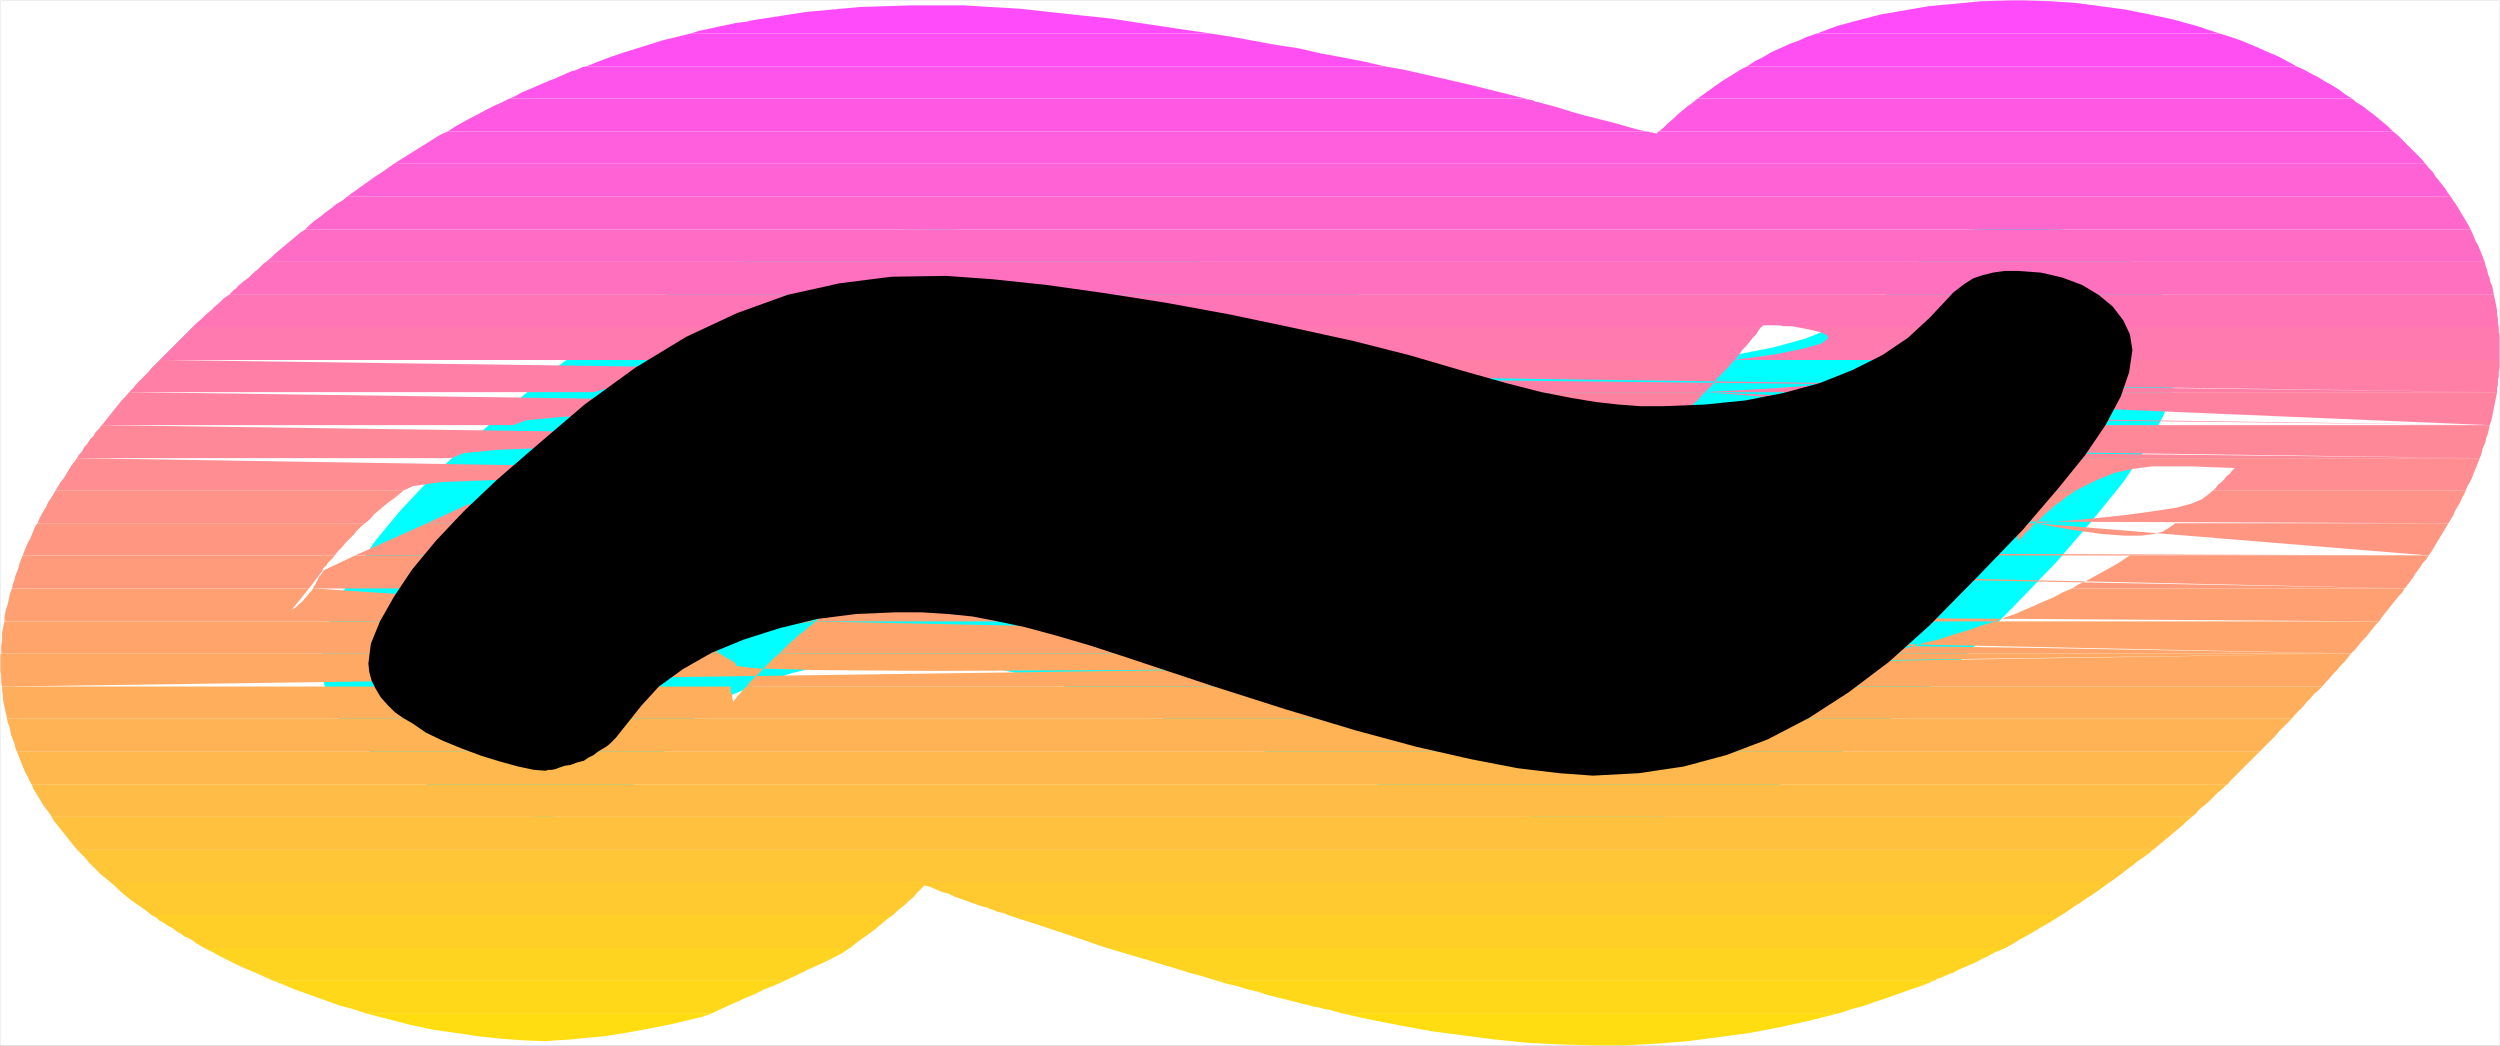
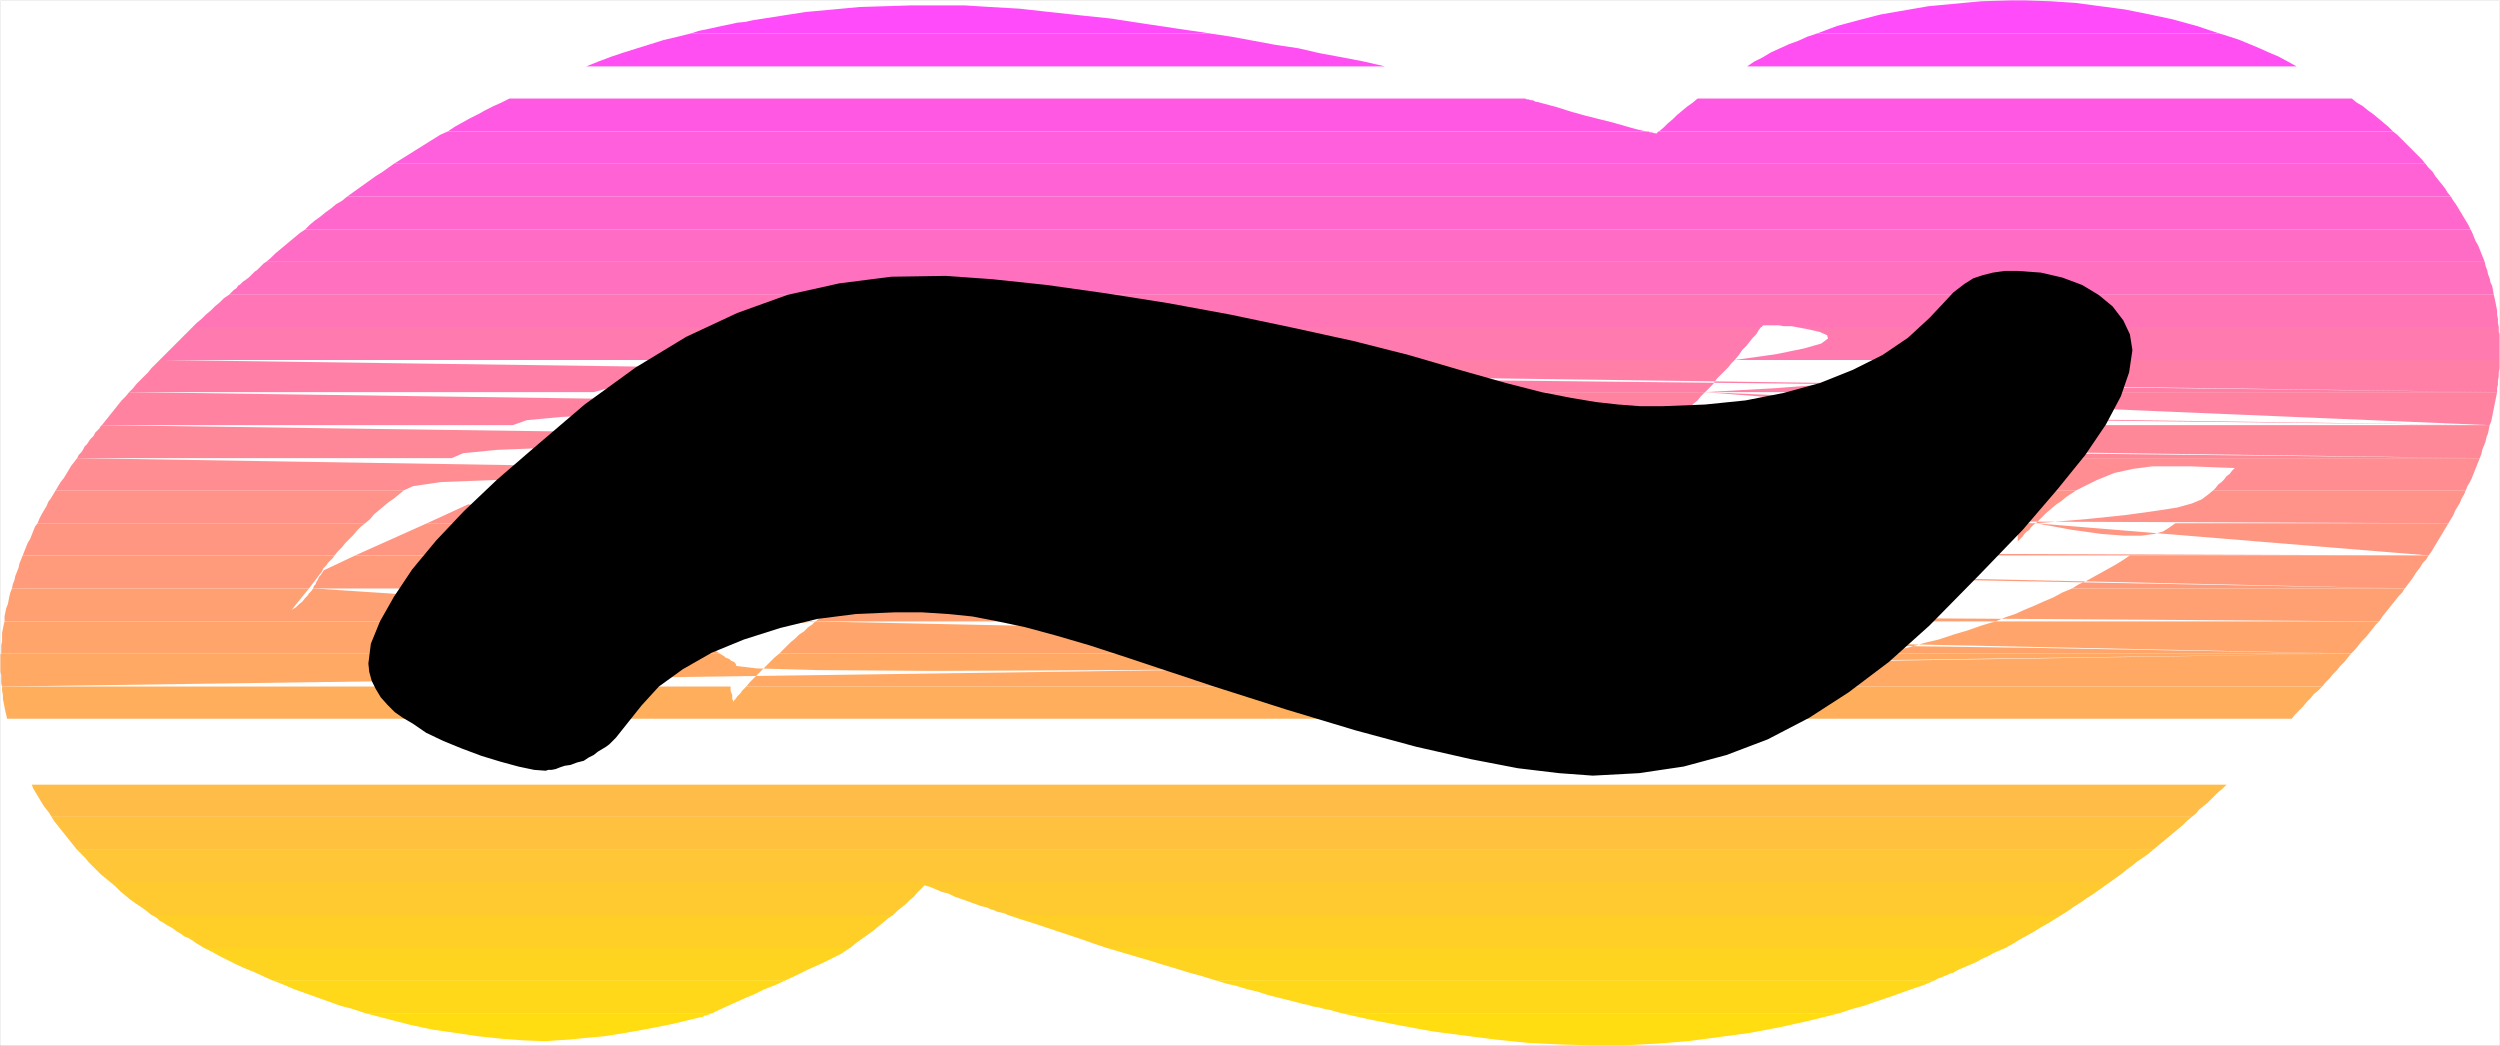
<svg xmlns="http://www.w3.org/2000/svg" xmlns:ns1="http://sodipodi.sourceforge.net/DTD/sodipodi-0.dtd" xmlns:ns2="http://www.inkscape.org/namespaces/inkscape" version="1.0" width="129.553mm" height="54.191mm" id="svg35" ns1:docname="Sunrise Extended Punc 20.wmf">
  <rect width="100%" height="100%" fill="#333333" stroke="none" />
  <ns1:namedview id="namedview35" pagecolor="#ffffff" bordercolor="#000000" borderopacity="0.25" ns2:showpageshadow="2" ns2:pageopacity="0.0" ns2:pagecheckerboard="0" ns2:deskcolor="#d1d1d1" ns2:document-units="mm" />
  <defs id="defs1">
    <pattern id="WMFhbasepattern" patternUnits="userSpaceOnUse" width="6" height="6" x="0" y="0" />
  </defs>
  <path style="fill:#ffffff;fill-opacity:1;fill-rule:evenodd;stroke:#ffffff;stroke-width:0.162px;stroke-linecap:round;stroke-linejoin:round;stroke-miterlimit:4;stroke-dasharray:none;stroke-opacity:1" d="M 0.081,0.081 V 204.735 H 489.567 V 0.081 v 0 z" id="path1" />
-   <path style="fill:#000000;fill-opacity:1;fill-rule:evenodd;stroke:#00ffff;stroke-width:18.261px;stroke-linecap:round;stroke-linejoin:round;stroke-miterlimit:4;stroke-dasharray:none;stroke-opacity:1" d="m 125.644,138.186 3.394,-3.715 4.686,-3.392 5.656,-3.231 6.302,-2.584 7.11,-2.261 7.272,-1.777 7.595,-0.969 7.595,-0.323 h 5.333 l 5.01,0.323 4.848,0.485 5.01,0.969 5.333,1.131 5.979,1.615 6.626,1.938 7.918,2.584 15.998,5.33 14.706,4.684 13.413,4.038 11.958,3.231 10.666,2.423 9.211,1.777 8.08,0.969 6.626,0.485 9.05,-0.485 8.726,-1.292 8.403,-2.261 8.08,-3.069 8.08,-4.2 7.757,-5.007 7.918,-5.976 7.918,-7.107 9.858,-10.015 8.403,-8.722 6.787,-7.915 5.494,-6.784 4.04,-5.976 2.909,-5.492 1.616,-4.684 0.646,-4.361 -0.485,-3.069 -1.293,-2.746 -2.101,-2.746 -2.747,-2.261 -3.232,-1.938 -3.878,-1.454 -4.202,-0.969 -4.525,-0.323 h -2.586 l -2.262,0.323 -1.939,0.485 -1.939,0.646 -1.778,1.131 -2.101,1.615 -2.101,2.261 -2.586,2.746 -4.202,3.877 -5.01,3.392 -5.818,2.907 -6.464,2.584 -7.11,1.938 -7.434,1.454 -7.918,0.808 -8.242,0.323 h -4.525 l -4.202,-0.323 -4.363,-0.485 -4.848,-0.808 -5.818,-1.131 -6.949,-1.777 -8.565,-2.423 -10.504,-3.069 -10.827,-2.746 -11.797,-2.584 -12.282,-2.584 -12.282,-2.261 -12.282,-1.938 -11.474,-1.615 -10.666,-1.131 -9.05,-0.646 -10.666,0.162 -10.181,1.292 -10.181,2.261 -9.858,3.554 -10.019,4.684 -9.858,5.976 -10.019,7.269 -10.019,8.561 -7.11,6.138 -6.464,6.138 -5.494,5.815 -4.686,5.653 -3.555,5.33 -2.747,4.846 -1.778,4.361 -0.485,3.877 0.162,1.615 0.485,1.777 0.808,1.615 0.97,1.615 1.293,1.454 1.454,1.454 1.616,1.131 1.939,1.131 2.586,1.777 3.394,1.615 3.555,1.454 3.878,1.454 3.717,1.131 3.555,0.969 3.07,0.646 2.262,0.162 0.485,-0.162 h 0.646 l 0.808,-0.162 0.808,-0.323 0.97,-0.323 1.131,-0.162 1.293,-0.485 1.293,-0.323 0.97,-0.646 0.97,-0.485 0.808,-0.646 0.808,-0.485 0.808,-0.485 0.646,-0.485 0.646,-0.646 0.646,-0.646 z" id="path2" />
  <path style="fill:#ff4bfa;fill-opacity:1;fill-rule:evenodd;stroke:none" d="m 355.924,6.542 h 78.699 l -4.363,-1.454 -4.686,-1.292 -4.525,-0.969 -4.848,-0.969 -4.848,-0.646 -4.848,-0.646 -4.848,-0.323 -5.01,-0.162 h -2.909 l -5.656,0.162 -5.171,0.485 -5.171,0.485 -4.686,0.808 -4.686,0.808 -4.363,1.131 -4.202,1.131 z m -220.584,0 h 101.646 l -6.626,-0.969 -6.464,-0.969 -6.302,-0.969 -6.141,-0.646 -5.979,-0.646 -5.818,-0.646 -5.656,-0.323 -5.171,-0.323 h -5.171 -5.01 l -5.171,0.162 -5.171,0.162 -5.171,0.485 -5.333,0.485 -5.171,0.808 -5.171,0.808 -1.454,0.323 -1.616,0.162 -1.454,0.323 -1.616,0.323 -1.454,0.323 -1.454,0.323 -1.616,0.323 z" id="path3" />
  <path style="fill:#ff4ff2;fill-opacity:1;fill-rule:evenodd;stroke:none" d="m 342.188,13.003 h 107.625 l -1.778,-0.969 -1.778,-0.969 -1.939,-0.808 -1.778,-0.808 -1.939,-0.808 -1.939,-0.808 -1.939,-0.646 -2.101,-0.646 H 355.924 l -1.939,0.646 -1.778,0.808 -1.778,0.646 -1.778,0.808 -1.778,0.808 -1.616,0.969 -1.616,0.808 z m -227.371,0 h 156.429 l -4.202,-0.969 -4.202,-0.808 -4.363,-0.808 -4.202,-0.969 -4.363,-0.646 -4.363,-0.808 -4.363,-0.808 -4.363,-0.646 H 135.34 l -2.586,0.646 -2.747,0.646 -2.586,0.808 -2.586,0.808 -2.586,0.808 -2.424,0.808 -2.586,0.969 z" id="path4" />
-   <path style="fill:#ff54eb;fill-opacity:1;fill-rule:evenodd;stroke:none" d="m 332.492,19.303 h 128.149 l -1.293,-0.808 -1.293,-0.969 -1.293,-0.808 -1.454,-0.808 -1.293,-0.808 -1.293,-0.646 -1.454,-0.808 -1.454,-0.646 H 342.188 l -1.293,0.646 -1.293,0.808 -1.293,0.808 -1.293,0.808 -1.131,0.808 -1.131,0.808 -1.131,0.808 z m -232.704,0 h 198.929 l -3.232,-0.808 -3.232,-0.808 -3.232,-0.808 -3.394,-0.808 -3.555,-0.808 -3.555,-0.808 -3.555,-0.808 -3.717,-0.646 H 114.817 l -0.808,0.162 -0.646,0.323 -0.808,0.323 -0.646,0.162 -0.808,0.323 -0.646,0.323 -0.808,0.323 -0.646,0.323 -1.293,0.485 -1.131,0.485 -1.131,0.485 -1.131,0.485 -1.131,0.485 -1.131,0.485 -1.131,0.646 z" id="path5" />
  <path style="fill:#ff59e3;fill-opacity:1;fill-rule:evenodd;stroke:none" d="m 324.896,25.764 h 143.824 l -0.97,-0.969 -0.97,-0.808 -0.97,-0.808 -0.97,-0.808 -1.131,-0.808 -0.97,-0.808 -1.131,-0.646 -0.97,-0.808 H 332.492 l -0.97,0.808 -1.131,0.808 -0.97,0.808 -0.97,0.808 -0.808,0.808 -0.97,0.808 -0.808,0.808 z m -237.229,0 H 322.472 l -2.101,-0.485 -2.262,-0.646 -2.262,-0.646 -2.586,-0.646 -2.586,-0.646 -2.909,-0.808 -3.07,-0.969 -3.07,-0.808 -0.485,-0.162 h -0.323 l -0.323,-0.162 -0.323,-0.162 h -0.323 l -0.485,-0.162 h -0.323 l -0.323,-0.162 H 99.788 l -1.616,0.808 -1.454,0.646 -1.616,0.808 -1.454,0.808 -1.616,0.808 -1.454,0.808 -1.454,0.808 z" id="path6" />
  <path style="fill:#ff5edc;fill-opacity:1;fill-rule:evenodd;stroke:none" d="M 77.164,32.063 H 475.023 l -0.646,-0.808 -0.808,-0.808 -0.808,-0.808 -0.808,-0.808 -0.808,-0.808 -0.808,-0.808 -0.808,-0.808 -0.808,-0.646 H 324.896 v 0 h -0.162 v 0.162 0 h -0.162 v 0.162 h -0.162 v 0.162 l -0.162,-0.162 h -0.323 l -0.323,-0.162 h -0.162 -0.323 l -0.162,-0.162 h -0.323 -0.162 -234.805 l -1.454,0.646 -1.293,0.808 -1.293,0.808 -1.293,0.808 -1.293,0.808 -1.293,0.808 -1.293,0.808 z" id="path7" />
  <path style="fill:#ff62d4;fill-opacity:1;fill-rule:evenodd;stroke:none" d="M 67.953,38.524 H 480.032 l -0.646,-0.808 -0.485,-0.808 -0.646,-0.808 -0.646,-0.808 -0.646,-0.808 -0.485,-0.808 -0.808,-0.808 -0.646,-0.808 H 77.164 l -1.131,0.808 -1.131,0.808 -1.293,0.808 -1.131,0.808 -1.131,0.808 -1.131,0.808 -1.131,0.808 z" id="path8" />
  <path style="fill:#ff67cd;fill-opacity:1;fill-rule:evenodd;stroke:none" d="M 59.711,44.985 H 483.911 l -0.485,-0.969 -0.485,-0.808 -0.485,-0.808 -0.485,-0.808 -0.485,-0.808 -0.485,-0.808 -0.485,-0.646 -0.485,-0.808 H 67.953 l -0.97,0.808 -1.131,0.646 -0.97,0.808 -1.131,0.808 -0.97,0.808 -1.131,0.808 -0.97,0.808 z" id="path9" />
  <path style="fill:#ff6cc5;fill-opacity:1;fill-rule:evenodd;stroke:none" d="M 52.116,51.285 H 486.658 l -0.323,-0.808 -0.323,-0.808 -0.323,-0.808 -0.323,-0.808 -0.485,-0.808 -0.323,-0.808 -0.323,-0.808 -0.323,-0.646 H 59.711 l -0.97,0.646 -0.97,0.808 -0.97,0.808 -0.97,0.808 -0.97,0.808 -0.97,0.808 -0.808,0.808 z" id="path10" />
  <path style="fill:#ff71be;fill-opacity:1;fill-rule:evenodd;stroke:none" d="M 44.844,57.746 H 488.435 l -0.162,-0.969 -0.162,-0.808 -0.323,-0.646 -0.162,-0.808 -0.323,-0.808 -0.162,-0.808 -0.323,-0.808 -0.162,-0.808 H 52.116 l -0.485,0.323 -0.485,0.485 -0.323,0.323 -0.485,0.485 -0.485,0.323 -0.323,0.323 -0.485,0.485 -0.323,0.323 -0.646,0.485 -0.485,0.323 -0.485,0.485 -0.485,0.323 -0.323,0.485 -0.485,0.323 -0.485,0.485 z" id="path11" />
  <path style="fill:#ff75b6;fill-opacity:1;fill-rule:evenodd;stroke:none" d="m 344.935,64.045 h 0.162 v -0.162 0 0 h 0.162 v -0.162 0 0 h 0.808 0.808 0.808 0.808 l 0.808,0.162 h 0.808 0.808 l 0.808,0.162 h 137.683 l -0.162,-0.808 v -0.808 l -0.162,-0.808 V 60.815 l -0.162,-0.808 -0.162,-0.808 -0.162,-0.808 -0.162,-0.646 H 44.844 l -0.97,0.646 -0.808,0.808 -0.97,0.808 -0.808,0.808 -0.97,0.808 -0.808,0.808 -0.97,0.808 -0.808,0.808 z" id="path12" />
  <path style="fill:#ff7aaf;fill-opacity:1;fill-rule:evenodd;stroke:none" d="m 213.716,70.507 -4.525,-0.808 -4.525,-0.808 -4.525,-0.646 -4.686,-0.485 -4.848,-0.323 -4.848,-0.323 -5.171,-0.162 h -5.333 -4.04 l -4.363,0.162 -4.363,0.323 -4.363,0.323 -4.363,0.485 -4.525,0.646 -4.525,0.646 -4.686,0.969 H 31.27 l 0.808,-0.808 0.808,-0.808 0.808,-0.808 0.808,-0.808 0.808,-0.808 0.808,-0.808 0.808,-0.808 0.808,-0.808 H 344.935 l -0.485,0.646 -0.485,0.808 -0.646,0.646 -0.646,0.808 -0.646,0.808 -0.808,0.808 -0.646,0.969 -0.808,0.969 z m 126.048,0 8.08,-1.131 5.494,-1.131 3.394,-0.969 1.293,-0.969 -0.162,-0.646 -1.454,-0.646 -2.101,-0.485 -2.586,-0.485 h 137.683 v 0.485 0.485 l 0.162,0.485 v 0.485 0.646 0.485 0.485 0.485 1.454 0.162 0.162 0.162 0.162 0.162 0.162 z" id="path13" />
  <path style="fill:#ff7fa7;fill-opacity:1;fill-rule:evenodd;stroke:none" d="m 238.764,76.806 -3.232,-0.808 -3.07,-0.969 -3.232,-0.969 -3.07,-0.808 -3.07,-0.808 -3.07,-0.646 -3.232,-0.646 -3.07,-0.646 h 126.048 l -0.646,0.646 -0.646,0.808 -0.808,0.808 -0.646,0.646 -0.808,0.808 -0.646,0.969 -0.808,0.808 -0.808,0.808 z m 95.182,0 14.221,-0.808 10.342,-0.808 7.11,-0.969 4.363,-0.808 2.262,-0.808 0.485,-0.646 -0.485,-0.808 -1.131,-0.646 h 118.453 v 0.808 0.808 l -0.162,0.808 v 0.808 l -0.162,0.808 v 0.808 l -0.162,0.646 v 0.808 z m 155.136,0 -118.291,-1.454 -89.526,-0.969 -64.963,-0.323 h -44.602 l -28.118,0.323 -15.998,0.646 -7.757,0.808 -3.555,0.969 H 25.29 l 0.808,-0.808 0.646,-0.808 0.808,-0.808 0.646,-0.646 0.808,-0.808 0.646,-0.808 0.808,-0.808 0.808,-0.808 z" id="path14" />
  <path style="fill:#ff83a0;fill-opacity:1;fill-rule:evenodd;stroke:none" d="m 238.764,76.806 1.454,0.485 1.616,0.485 1.616,0.485 1.454,0.485 1.616,0.485 1.616,0.485 1.454,0.646 1.616,0.485 0.97,0.323 0.808,0.323 0.97,0.323 0.97,0.162 0.808,0.323 0.97,0.323 0.808,0.323 0.97,0.323 h 69.326 l 0.808,-0.808 0.808,-0.969 0.808,-0.808 0.808,-0.808 0.646,-0.808 0.808,-0.646 0.646,-0.808 0.808,-0.808 z m 95.182,0 16.483,1.292 12.282,0.808 8.565,0.323 h 5.494 l 3.07,-0.323 1.131,-0.646 -0.162,-0.646 -0.646,-0.808 h 108.918 l -0.162,0.808 -0.162,0.808 -0.162,0.808 -0.162,0.808 -0.162,0.808 -0.162,0.808 -0.162,0.808 -0.323,0.808 z M 487.627,83.267 363.034,81.813 268.983,81.006 200.949,80.683 h -46.218 l -28.926,0.323 -15.675,0.646 -6.949,0.646 -2.747,0.969 H 19.958 l 0.646,-0.808 0.646,-0.808 0.646,-0.808 0.646,-0.808 0.646,-0.808 0.646,-0.808 0.808,-0.808 0.646,-0.808 z" id="path15" />
  <path style="fill:#ff8898;fill-opacity:1;fill-rule:evenodd;stroke:none" d="m 278.032,89.728 -2.424,-0.808 -2.262,-0.808 -2.424,-0.646 -2.424,-0.808 -2.424,-0.808 -2.586,-0.808 -2.424,-0.969 -2.586,-0.808 h 69.326 l -0.808,0.808 -0.808,0.646 -0.646,0.808 -0.808,0.808 -0.808,0.808 -0.808,0.808 -0.97,0.808 -0.808,0.969 z m 43.309,0 22.462,-0.808 16.645,-0.969 11.797,-0.808 7.595,-0.808 4.525,-0.808 1.939,-0.646 0.323,-0.808 -0.485,-0.808 h 101.485 l -0.162,0.808 -0.162,0.808 -0.323,0.808 -0.162,0.808 -0.323,0.808 -0.323,0.808 -0.162,0.808 -0.323,0.808 z m 164.347,0 -128.795,-1.454 -96.96,-0.808 -69.973,-0.323 h -47.51 l -29.25,0.323 -15.837,0.646 -6.626,0.646 -2.262,0.969 H 15.11 l 0.323,-0.646 0.485,-0.485 0.323,-0.485 0.323,-0.646 0.485,-0.485 0.323,-0.485 0.323,-0.485 0.323,-0.323 0.323,-0.323 0.162,-0.323 0.162,-0.323 0.323,-0.323 0.162,-0.162 0.323,-0.323 0.162,-0.323 0.323,-0.323 z" id="path16" />
  <path style="fill:#ff8d91;fill-opacity:1;fill-rule:evenodd;stroke:none" d="m 300.333,96.028 -2.424,-0.646 -2.586,-0.646 -2.747,-0.646 -2.747,-0.808 -2.909,-0.808 -2.909,-0.969 -2.909,-0.969 -3.07,-0.808 h 43.309 -0.162 v 0.162 l -0.162,0.162 h -0.162 v 0.162 l -0.97,0.969 -0.97,0.808 -0.808,0.808 -0.808,0.808 -0.808,0.808 -0.646,0.485 -0.485,0.646 -0.485,0.485 z m 14.544,0 25.694,-0.808 19.069,-0.808 13.736,-0.808 8.888,-0.808 5.333,-0.808 2.586,-0.808 0.646,-0.646 -0.323,-0.808 h 95.182 l -0.323,0.808 -0.323,0.808 -0.323,0.808 -0.323,0.808 -0.323,0.808 -0.323,0.646 -0.485,0.808 -0.323,0.808 h -49.45 l 0.485,-0.485 0.485,-0.646 0.646,-0.485 0.485,-0.485 0.485,-0.646 0.646,-0.485 0.485,-0.646 0.485,-0.485 -4.363,-0.162 -4.202,-0.162 h -3.878 -3.717 l -3.717,0.485 -3.717,0.808 -3.555,1.454 -3.878,1.938 z m 91.789,0 -106.333,-1.292 -79.992,-0.808 -57.853,-0.485 -39.107,0.162 -24.078,0.323 -12.928,0.485 -5.494,0.808 -1.778,0.808 H 10.908 l 0.485,-0.808 0.485,-0.808 0.646,-0.808 0.485,-0.808 0.485,-0.808 0.485,-0.808 0.646,-0.808 0.485,-0.646 z" id="path17" />
  <path style="fill:#ff9289;fill-opacity:1;fill-rule:evenodd;stroke:none" d="m 300.333,96.028 h 0.162 l 1.778,0.485 1.778,0.485 1.616,0.485 1.454,0.485 1.454,0.323 1.131,0.323 1.293,0.162 0.97,0.162 0.162,-0.162 0.162,-0.162 0.162,-0.162 0.323,-0.323 0.323,-0.323 0.485,-0.485 0.485,-0.485 0.808,-0.808 z m 14.544,0 26.341,1.292 19.715,0.808 14.059,0.323 h 9.373 l 5.656,-0.323 2.747,-0.646 0.808,-0.646 -0.162,-0.808 h 13.251 l -0.97,0.646 -0.97,0.646 -0.97,0.808 -0.97,0.646 -0.97,0.808 -1.131,0.969 -0.97,0.969 -0.97,0.969 z m 83.87,6.461 9.858,-0.808 7.757,-0.808 5.818,-0.808 4.202,-0.646 2.909,-0.808 1.939,-0.808 1.293,-0.969 0.97,-0.808 h 49.45 l -0.323,0.808 -0.485,0.808 -0.323,0.808 -0.485,0.808 -0.485,0.808 -0.323,0.808 -0.485,0.808 -0.485,0.808 z m 80.8,0 -120.715,-0.485 -91.304,-0.485 -65.771,-0.485 -44.602,-0.485 -27.472,-0.646 -14.867,-0.646 -6.141,-0.646 -1.778,-0.646 -2.586,0.485 -2.586,0.323 -2.262,0.162 -2.101,0.162 h -1.778 l -1.616,-0.162 h -1.293 l -0.97,-0.162 -8.08,3.715 h 35.067 z m -400.444,-6.461 -0.97,0.808 -0.97,0.808 -0.97,0.646 -0.97,0.808 -0.97,0.808 -0.97,0.808 -0.808,0.969 -0.97,0.808 H 7.353 l 0.323,-0.808 0.485,-0.969 0.485,-0.808 0.485,-0.808 0.323,-0.808 0.485,-0.646 0.485,-0.808 0.485,-0.808 z" id="path18" />
  <path style="fill:#ff9682;fill-opacity:1;fill-rule:evenodd;stroke:none" d="m 395.031,102.489 v 0.485 l 0.162,0.323 v 0.485 0.485 0.485 0.323 0.485 0.485 l 0.485,-0.485 0.485,-0.485 0.323,-0.485 0.485,-0.485 0.485,-0.323 0.323,-0.485 0.485,-0.485 0.485,-0.323 z m 3.717,0 7.11,1.292 5.818,0.808 4.363,0.323 h 3.394 l 2.424,-0.323 1.778,-0.485 1.293,-0.808 1.131,-0.808 h 53.49 l -0.485,0.808 -0.485,0.808 -0.485,0.808 -0.485,0.808 -0.485,0.808 -0.485,0.808 -0.485,0.808 -0.485,0.646 z m 76.922,6.3 -93.889,-0.323 -70.942,-0.323 -51.55,-0.323 -35.067,-0.323 -22.139,-0.162 -12.282,-0.162 -5.494,-0.162 -2.262,-0.162 -0.323,0.162 -0.323,0.162 -0.485,0.162 -0.485,0.323 -0.485,0.162 -0.646,0.323 -0.646,0.323 -0.646,0.323 z m -297.667,0 -17.453,-0.646 -13.251,-0.646 -9.534,-0.646 -6.302,-0.646 -4.04,-0.646 -2.101,-0.646 -0.808,-0.646 -0.162,-0.646 -0.646,-0.162 -0.808,-0.162 -0.646,-0.162 -0.646,-0.162 h -0.646 l -0.808,-0.162 -0.646,-0.162 -0.808,-0.162 H 83.628 l -14.059,6.3 h 56.075 z m -106.494,-6.3 -0.808,0.646 -0.808,0.808 -0.646,0.808 -0.808,0.808 -0.808,0.808 -0.646,0.808 -0.808,0.808 -0.646,0.808 H 4.444 l 0.323,-0.808 0.323,-0.808 0.323,-0.808 0.485,-0.808 0.323,-0.808 0.323,-0.808 0.323,-0.808 0.485,-0.646 z" id="path19" />
  <path style="fill:#ff9b7a;fill-opacity:1;fill-rule:evenodd;stroke:none" d="m 405.858,115.249 1.293,-0.808 1.454,-0.646 1.454,-0.808 1.454,-0.808 1.454,-0.808 1.454,-0.808 1.293,-0.808 1.454,-0.969 h 58.499 l -0.485,0.808 -0.646,0.646 -0.485,0.808 -0.485,0.646 -0.485,0.646 -0.485,0.808 -0.485,0.646 -0.485,0.646 -0.162,0.162 v 0.162 h -0.162 v 0.162 l -0.162,0.162 -0.162,0.162 z m 65.125,0 -85.648,-1.615 -63.024,-0.808 -43.955,-0.485 h -27.957 l -15.19,0.485 -5.494,0.646 0.808,0.808 4.04,0.969 h -66.741 l 1.454,-1.131 1.454,-0.969 1.293,-0.808 1.454,-0.808 1.293,-0.808 1.131,-0.646 1.131,-0.646 0.97,-0.646 z m -292.98,-6.461 -16.968,0.808 -12.605,0.808 -9.05,0.808 -5.818,0.808 -3.394,0.808 -1.616,0.808 -0.162,0.808 0.323,0.808 H 61.327 l 0.162,-0.485 0.323,-0.323 0.162,-0.485 0.323,-0.485 0.162,-0.485 0.323,-0.323 0.323,-0.485 0.323,-0.485 6.141,-2.907 h 56.075 z m -117.483,6.461 2.586,-3.392 0.162,-0.485 0.323,-0.323 0.323,-0.323 0.323,-0.485 0.323,-0.323 0.323,-0.323 0.323,-0.323 0.323,-0.485 H 4.444 l -0.323,0.808 -0.323,0.808 -0.162,0.808 -0.323,0.808 -0.323,0.808 -0.162,0.808 -0.323,0.808 -0.162,0.808 z" id="path20" />
  <path style="fill:#ffa073;fill-opacity:1;fill-rule:evenodd;stroke:none" d="m 390.829,121.711 1.939,-0.808 1.939,-0.646 1.778,-0.808 1.939,-0.808 1.778,-0.808 1.939,-0.808 1.778,-0.969 1.939,-0.808 h 65.125 l -0.485,0.808 -0.646,0.646 -0.646,0.808 -0.646,0.808 -0.646,0.808 -0.646,0.808 -0.646,0.808 -0.646,0.969 z m 75.144,0 -69.326,-0.485 -52.52,-0.323 -37.976,-0.323 -26.018,-0.323 -16.16,-0.485 -8.888,-0.323 -4.202,-0.323 -1.616,-0.485 -1.778,-0.323 -1.778,-0.485 -1.778,-0.485 -1.939,-0.485 -1.778,-0.323 -1.939,-0.485 -1.778,-0.485 -1.939,-0.323 h -66.741 l -0.97,0.646 -0.97,0.808 -0.97,0.646 -0.97,0.808 -1.131,0.808 -0.97,0.969 -0.97,0.808 -1.131,0.969 z m -306.232,0 -9.696,-1.292 -7.11,-0.808 -5.01,-0.323 h -3.07 l -1.616,0.323 -0.646,0.646 0.323,0.646 0.646,0.808 H 0.889 v -0.969 l 0.162,-0.808 0.162,-0.808 0.323,-0.808 0.162,-0.808 0.162,-0.808 0.162,-0.646 0.323,-0.808 H 60.519 l -3.394,4.2 0.808,-0.485 0.646,-0.646 0.646,-0.485 0.485,-0.646 0.485,-0.485 0.323,-0.485 0.485,-0.485 0.323,-0.485 z" id="path21" />
  <path style="fill:#ffa56b;fill-opacity:1;fill-rule:evenodd;stroke:none" d="m 368.528,128.01 2.747,-0.646 2.909,-0.646 2.747,-0.808 2.747,-0.646 2.909,-0.969 2.747,-0.808 2.747,-0.969 2.747,-0.808 h 75.144 l -0.646,0.646 -0.646,0.808 -0.646,0.808 -0.646,0.808 -0.808,0.808 -0.646,0.808 -0.646,0.808 -0.808,0.808 z m 91.95,0 -63.024,-1.131 -46.541,-0.646 -32.643,-0.323 h -20.846 l -11.635,0.323 -4.525,0.485 0.162,0.646 2.424,0.646 H 152.631 l 0.646,-0.646 0.808,-0.808 0.808,-0.808 0.808,-0.646 0.808,-0.808 0.97,-0.646 0.808,-0.808 0.97,-0.646 v -0.162 h 0.162 v -0.162 h 0.162 l 0.162,-0.162 z m -300.737,-6.3 -7.757,0.808 -5.656,0.808 -3.878,0.808 -2.101,0.808 -0.97,0.808 v 0.808 l 0.646,0.808 0.97,0.646 H 0.242 v -0.808 -0.808 l 0.162,-0.808 v -0.808 -0.808 l 0.162,-0.808 0.162,-0.808 0.162,-0.646 z" id="path22" />
  <path style="fill:#ffa964;fill-opacity:1;fill-rule:evenodd;stroke:none" d="m 368.528,128.01 -5.494,1.131 -5.494,0.969 -5.333,0.646 -5.494,0.646 -5.333,0.485 -5.333,0.323 -5.171,0.162 -5.171,0.162 -5.818,-0.162 -5.333,-0.162 -5.333,-0.323 -5.171,-0.485 -5.01,-0.646 -5.01,-0.808 -5.01,-0.808 -5.171,-1.131 H 152.631 l -0.97,0.808 -0.97,0.969 -0.808,0.808 -0.808,0.808 -0.808,0.808 -0.808,0.808 -0.646,0.646 -0.646,0.808 h 308.656 l 0.646,-0.808 0.808,-0.808 0.646,-0.808 0.808,-0.808 0.646,-0.808 0.808,-0.808 0.646,-0.808 0.646,-0.808 z m 91.95,0 -104.878,1.615 -78.699,0.969 -56.398,0.646 -37.814,0.162 -22.786,-0.162 -11.635,-0.323 -4.04,-0.485 -0.162,-0.485 -0.323,-0.323 -0.485,-0.162 -0.323,-0.323 -0.323,-0.162 -0.485,-0.162 -0.323,-0.323 -0.323,-0.162 -0.485,-0.323 H 0.242 l -0.162,0.162 v 0.323 0.162 0.323 0.162 0.323 0.162 0.323 0.485 0.646 0.485 l 0.162,0.646 v 0.485 0.646 0.485 l 0.162,0.646 z" id="path23" />
  <path style="fill:#ffae5c;fill-opacity:1;fill-rule:evenodd;stroke:none" d="m 146.167,134.471 -0.323,0.323 -0.485,0.485 -0.323,0.485 -0.323,0.323 -0.323,0.323 -0.323,0.485 -0.323,0.323 -0.162,0.323 v -0.323 l -0.162,-0.323 v -0.323 -0.485 l -0.162,-0.323 -0.162,-0.485 v -0.485 -0.323 H 0.404 v 0.808 l 0.162,0.808 v 0.808 l 0.162,0.808 0.162,0.808 0.162,0.808 0.162,0.646 0.162,0.808 H 448.843 l 0.646,-0.808 0.808,-0.808 0.808,-0.808 0.646,-0.808 0.808,-0.808 0.646,-0.808 0.808,-0.646 0.808,-0.808 z" id="path24" />
-   <path style="fill:#ffb355;fill-opacity:1;fill-rule:evenodd;stroke:none" d="M 3.313,147.232 H 442.541 l 0.808,-0.808 0.808,-0.808 0.808,-0.808 0.808,-0.808 0.646,-0.808 0.808,-0.808 0.808,-0.808 0.808,-0.808 H 1.374 l 0.162,0.808 0.323,0.808 0.162,0.808 0.162,0.808 0.323,0.808 0.323,0.808 0.162,0.808 z" id="path25" />
-   <path style="fill:#ffb84d;fill-opacity:1;fill-rule:evenodd;stroke:none" d="M 6.222,153.693 H 436.239 l 0.646,-0.808 0.808,-0.808 0.808,-0.808 0.808,-0.808 0.808,-0.808 0.808,-0.808 0.808,-0.808 0.808,-0.808 H 3.313 l 0.323,0.808 0.323,0.808 0.323,0.808 0.323,0.808 0.323,0.808 0.485,0.808 0.323,0.808 z" id="path26" />
  <path style="fill:#ffbc46;fill-opacity:1;fill-rule:evenodd;stroke:none" d="M 10.1,159.992 H 429.29 l 0.808,-0.646 0.646,-0.808 0.808,-0.646 0.808,-0.646 0.646,-0.646 0.808,-0.808 0.646,-0.646 0.808,-0.646 0.162,-0.162 v 0 l 0.162,-0.162 0.162,-0.162 v 0 l 0.162,-0.162 0.162,-0.162 h 0.162 H 6.222 l 0.323,0.808 0.485,0.808 0.485,0.808 0.485,0.808 0.485,0.808 0.485,0.646 0.646,0.808 z" id="path27" />
  <path style="fill:#ffc13e;fill-opacity:1;fill-rule:evenodd;stroke:none" d="M 15.11,166.454 H 421.695 l 0.97,-0.808 0.97,-0.808 0.97,-0.808 0.97,-0.808 0.97,-0.808 0.97,-0.808 0.808,-0.808 0.97,-0.808 H 10.1 l 0.485,0.808 0.646,0.808 0.646,0.808 0.646,0.808 0.646,0.808 0.646,0.808 0.646,0.808 z" id="path28" />
  <path style="fill:#ffc637;fill-opacity:1;fill-rule:evenodd;stroke:none" d="M 21.574,172.753 H 413.292 l 1.131,-0.808 1.131,-0.808 0.97,-0.808 1.131,-0.808 0.97,-0.808 0.97,-0.646 1.131,-0.808 0.97,-0.808 H 15.11 l 0.808,0.808 0.808,0.808 0.646,0.808 0.808,0.808 0.808,0.808 0.808,0.808 0.808,0.646 z" id="path29" />
  <path style="fill:#ffca2f;fill-opacity:1;fill-rule:evenodd;stroke:none" d="m 197.394,179.214 h 206.363 l 1.293,-0.808 1.131,-0.808 1.293,-0.808 1.131,-0.808 1.293,-0.808 1.131,-0.808 1.131,-0.808 1.131,-0.808 H 21.574 l 0.97,0.808 0.97,0.969 0.97,0.808 0.97,0.808 1.131,0.808 0.97,0.646 1.131,0.808 0.97,0.808 H 174.932 l 0.808,-0.808 0.808,-0.646 0.808,-0.646 0.808,-0.808 0.808,-0.646 0.646,-0.808 0.646,-0.646 0.808,-0.808 1.131,0.323 1.131,0.485 1.131,0.485 1.293,0.323 1.293,0.646 1.454,0.485 1.778,0.646 1.778,0.646 0.646,0.162 0.646,0.162 0.646,0.323 0.646,0.162 0.646,0.323 0.808,0.162 0.646,0.162 z" id="path30" />
  <path style="fill:#ffcf28;fill-opacity:1;fill-rule:evenodd;stroke:none" d="m 216.786,185.675 h 175.982 l 1.454,-0.808 1.293,-0.808 1.454,-0.808 1.454,-0.808 1.293,-0.808 1.454,-0.808 1.293,-0.808 1.293,-0.808 H 197.394 l 2.424,0.808 2.586,0.808 2.424,0.808 2.424,0.808 2.424,0.808 2.424,0.808 2.262,0.808 z m -176.79,0 H 166.529 l 1.131,-0.969 1.131,-0.808 1.131,-0.808 1.131,-0.808 0.97,-0.808 0.97,-0.808 0.97,-0.808 0.97,-0.646 H 29.654 l 0.646,0.323 0.485,0.323 0.485,0.485 0.646,0.323 0.485,0.323 0.485,0.323 0.646,0.323 0.485,0.323 0.646,0.485 0.808,0.485 0.646,0.485 0.808,0.323 0.808,0.485 0.646,0.485 0.808,0.485 z" id="path31" />
  <path style="fill:#ffd420;fill-opacity:1;fill-rule:evenodd;stroke:none" d="m 237.956,191.975 h 141.077 l 0.485,-0.323 0.646,-0.162 0.646,-0.323 0.485,-0.162 0.646,-0.323 0.646,-0.162 0.485,-0.323 0.646,-0.323 1.131,-0.485 1.131,-0.485 1.131,-0.485 1.131,-0.646 1.131,-0.485 1.131,-0.646 1.131,-0.485 1.131,-0.485 H 216.786 l 2.747,0.808 2.747,0.808 2.747,0.808 2.586,0.808 2.747,0.808 2.586,0.808 2.424,0.646 z m -184.709,0 h 100.677 l 2.101,-0.969 1.939,-0.969 1.778,-0.808 1.778,-0.808 1.293,-0.646 1.293,-0.646 0.646,-0.323 0.485,-0.323 0.162,-0.162 h 0.162 l 0.162,-0.162 0.162,-0.162 h 0.162 l 0.162,-0.162 0.162,-0.162 h 0.162 -126.533 l 1.616,0.808 1.454,0.808 1.616,0.808 1.616,0.808 1.778,0.808 1.616,0.646 1.778,0.808 z" id="path32" />
  <path style="fill:#ffd919;fill-opacity:1;fill-rule:evenodd;stroke:none" d="m 262.68,198.436 h 97.606 l 2.424,-0.808 2.424,-0.646 2.262,-0.808 2.424,-0.808 2.262,-0.808 2.262,-0.808 2.424,-0.808 2.262,-0.969 H 237.956 l 2.101,0.646 2.101,0.485 2.101,0.646 2.101,0.485 1.939,0.646 1.939,0.485 1.939,0.485 1.939,0.485 1.131,0.323 0.97,0.162 0.97,0.323 1.131,0.162 1.131,0.323 0.97,0.162 1.131,0.323 z m -191.173,0 h 68.034 l 1.293,-0.646 1.454,-0.646 1.778,-0.808 1.778,-0.808 1.939,-0.808 1.939,-0.969 2.101,-0.808 2.101,-0.969 H 53.247 l 2.101,0.808 2.262,0.969 2.262,0.808 2.262,0.808 2.262,0.808 2.262,0.808 2.424,0.646 z" id="path33" />
  <path style="fill:#ffdd11;fill-opacity:1;fill-rule:evenodd;stroke:none" d="M 139.541,198.436 H 71.508 l 4.363,1.131 4.363,1.131 4.525,0.969 4.525,0.646 4.363,0.646 4.525,0.485 4.363,0.323 4.363,0.162 2.101,-0.162 2.586,-0.162 3.232,-0.323 3.555,-0.323 4.04,-0.646 4.525,-0.808 4.848,-0.969 5.333,-1.292 h 0.162 0.162 l 0.323,-0.162 0.162,-0.162 h 0.323 l 0.485,-0.162 0.323,-0.162 z m 220.745,0 H 262.68 l 5.818,1.292 5.818,1.131 6.141,1.131 6.141,0.808 6.302,0.808 6.302,0.646 6.464,0.323 6.302,0.162 h 6.302 l 6.141,-0.323 6.141,-0.485 6.141,-0.808 5.979,-0.808 5.979,-1.131 5.818,-1.292 z" id="path34" />
  <path style="fill:#000000;fill-opacity:1;fill-rule:evenodd;stroke:none" d="m 125.644,138.186 3.394,-3.715 4.686,-3.392 5.656,-3.231 6.302,-2.584 7.11,-2.261 7.272,-1.777 7.595,-0.969 7.595,-0.323 h 5.333 l 5.01,0.323 4.848,0.485 5.01,0.969 5.333,1.131 5.979,1.615 6.626,1.938 7.918,2.584 15.998,5.33 14.706,4.684 13.413,4.038 11.958,3.231 10.666,2.423 9.211,1.777 8.08,0.969 6.626,0.485 9.05,-0.485 8.726,-1.292 8.403,-2.261 8.08,-3.069 8.08,-4.2 7.757,-5.007 7.918,-5.976 7.918,-7.107 9.858,-10.015 8.403,-8.722 6.787,-7.915 5.494,-6.784 4.04,-5.976 2.909,-5.492 1.616,-4.684 0.646,-4.361 -0.485,-3.069 -1.293,-2.746 -2.101,-2.746 -2.747,-2.261 -3.232,-1.938 -3.878,-1.454 -4.202,-0.969 -4.525,-0.323 h -2.586 l -2.262,0.323 -1.939,0.485 -1.939,0.646 -1.778,1.131 -2.101,1.615 -2.101,2.261 -2.586,2.746 -4.202,3.877 -5.01,3.392 -5.818,2.907 -6.464,2.584 -7.11,1.938 -7.434,1.454 -7.918,0.808 -8.242,0.323 h -4.525 l -4.202,-0.323 -4.363,-0.485 -4.848,-0.808 -5.818,-1.131 -6.949,-1.777 -8.565,-2.423 -10.504,-3.069 -10.827,-2.746 -11.797,-2.584 -12.282,-2.584 -12.282,-2.261 -12.282,-1.938 -11.474,-1.615 -10.666,-1.131 -9.05,-0.646 -10.666,0.162 -10.181,1.292 -10.181,2.261 -9.858,3.554 -10.019,4.684 -9.858,5.976 -10.019,7.269 -10.019,8.561 -7.11,6.138 -6.464,6.138 -5.494,5.815 -4.686,5.653 -3.555,5.33 -2.747,4.846 -1.778,4.361 -0.485,3.877 0.162,1.615 0.485,1.777 0.808,1.615 0.97,1.615 1.293,1.454 1.454,1.454 1.616,1.131 1.939,1.131 2.586,1.777 3.394,1.615 3.555,1.454 3.878,1.454 3.717,1.131 3.555,0.969 3.07,0.646 2.262,0.162 0.485,-0.162 h 0.646 l 0.808,-0.162 0.808,-0.323 0.97,-0.323 1.131,-0.162 1.293,-0.485 1.293,-0.323 0.97,-0.646 0.97,-0.485 0.808,-0.646 0.808,-0.485 0.808,-0.485 0.646,-0.485 0.646,-0.646 0.646,-0.646 z" id="path35" />
</svg>